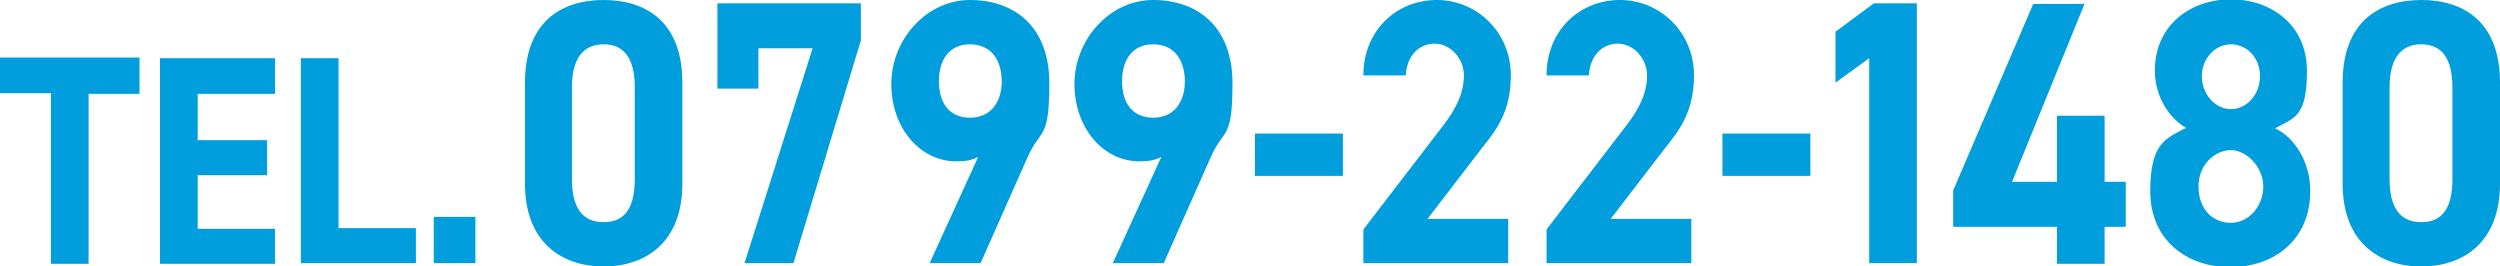
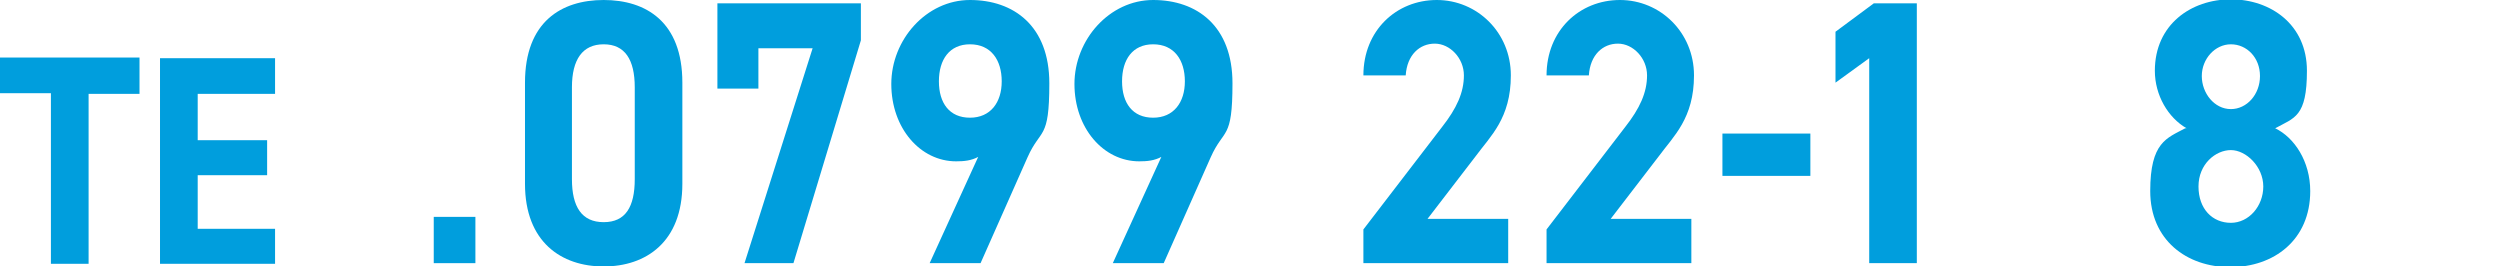
<svg xmlns="http://www.w3.org/2000/svg" id="_レイヤー_1" data-name="レイヤー_1" version="1.1" viewBox="0 0 378.1 40.3">
  <defs>
    <style>
      .st0 {
        fill: #009edd;
      }
    </style>
  </defs>
  <g>
    <path class="st0" d="M103.2,27.8c0,8.8-5.5,12.5-11.9,12.5s-11.9-3.7-11.9-12.5v-15.3c0-9.2,5.5-12.5,11.9-12.5s11.9,3.3,11.9,12.5v15.3ZM91.3,6.7c-3.2,0-4.8,2.3-4.8,6.5v13.9c0,4.2,1.5,6.5,4.8,6.5s4.7-2.3,4.7-6.5v-13.9c0-4.2-1.5-6.5-4.7-6.5Z" />
    <path class="st0" d="M108.5,13.4V.5h21.7v5.6l-10.2,33.7h-7.4l10.3-32.5h-8.2v6.1h-6.1Z" />
    <path class="st0" d="M148,23.7c-1.1.6-2.2.7-3.4.7-5.4,0-9.8-5-9.8-11.7s5.3-12.7,11.9-12.7,12,3.9,12,12.6-1.3,6.7-3.3,11.2l-7.1,16h-7.7l7.4-16.2ZM146.7,6.7c-3.1,0-4.7,2.3-4.7,5.6s1.6,5.5,4.7,5.5,4.8-2.3,4.8-5.5-1.6-5.6-4.8-5.6Z" />
    <path class="st0" d="M175.7,23.7c-1.1.6-2.2.7-3.4.7-5.4,0-9.8-5-9.8-11.7s5.3-12.7,11.9-12.7,12,3.9,12,12.6-1.3,6.7-3.3,11.2l-7.1,16h-7.7l7.4-16.2ZM174.4,6.7c-3.1,0-4.7,2.3-4.7,5.6s1.6,5.5,4.7,5.5,4.8-2.3,4.8-5.5-1.6-5.6-4.8-5.6Z" />
-     <path class="st0" d="M189.8,20.2h13.3v6.4h-13.3v-6.4Z" />
+     <path class="st0" d="M189.8,20.2h13.3h-13.3v-6.4Z" />
    <path class="st0" d="M228.1,39.8h-21.9v-5.1l11.9-15.5c2.2-2.8,3.3-5.2,3.3-7.8s-2.1-4.8-4.4-4.8-4.2,1.7-4.4,4.8h-6.4c0-6.8,5-11.4,11.1-11.4s11.2,4.9,11.2,11.4-3.1,9.2-5.3,12.2l-7.3,9.5h12.2v6.7Z" />
    <path class="st0" d="M255.8,39.8h-21.9v-5.1l11.9-15.5c2.2-2.8,3.3-5.2,3.3-7.8s-2.1-4.8-4.4-4.8-4.2,1.7-4.4,4.8h-6.4c0-6.8,5-11.4,11.1-11.4s11.2,4.9,11.2,11.4-3.1,9.2-5.3,12.2l-7.3,9.5h12.2v6.7Z" />
    <path class="st0" d="M260.5,20.2h13.3v6.4h-13.3v-6.4Z" />
    <path class="st0" d="M289.9,39.8h-7.2V8.8l-5.1,3.7v-7.7l5.8-4.3h6.5v39.3Z" />
-     <path class="st0" d="M315.3.5l-11,27h6.8v-10h7.2v10h3.2v6.8h-3.2v5.6h-7.2v-5.6h-15.7v-5.5l12.1-28.2h7.9Z" />
    <path class="st0" d="M330.7,19.4c-2.8-1.6-4.8-5-4.8-8.7,0-7,5.5-10.8,11.5-10.8s11.5,3.8,11.5,10.8-1.9,7.1-4.8,8.7c2.9,1.4,5.3,5,5.3,9.5,0,7.4-5.5,11.5-12.1,11.5s-12.1-4.1-12.1-11.5,2.5-8,5.3-9.5ZM337.4,33.7c2.7,0,4.9-2.5,4.9-5.5s-2.6-5.5-4.9-5.5-4.9,2.1-4.9,5.5,2.1,5.5,4.9,5.5ZM337.4,16.5c2.4,0,4.4-2.2,4.4-5s-2-4.8-4.4-4.8-4.4,2.2-4.4,4.8,1.9,5,4.4,5Z" />
-     <path class="st0" d="M378.1,27.8c0,8.8-5.5,12.5-11.9,12.5s-11.9-3.7-11.9-12.5v-15.3c0-9.2,5.5-12.5,11.9-12.5s11.9,3.3,11.9,12.5v15.3ZM366.2,6.7c-3.2,0-4.8,2.3-4.8,6.5v13.9c0,4.2,1.5,6.5,4.8,6.5s4.7-2.3,4.7-6.5v-13.9c0-4.2-1.5-6.5-4.7-6.5Z" />
  </g>
  <g>
    <path class="st0" d="M21.1,8.8v5.4h-7.7v25.7h-5.7V14.1H0v-5.4h21.1Z" />
    <path class="st0" d="M41.6,8.8v5.4h-11.7v7h10.5v5.3h-10.5v8.1h11.7v5.3h-17.4V8.8h17.4Z" />
-     <path class="st0" d="M51.2,34.5h11.7v5.3h-17.4V8.8h5.7v25.7Z" />
    <path class="st0" d="M71.9,39.8h-6.3v-7h6.3v7Z" />
  </g>
</svg>